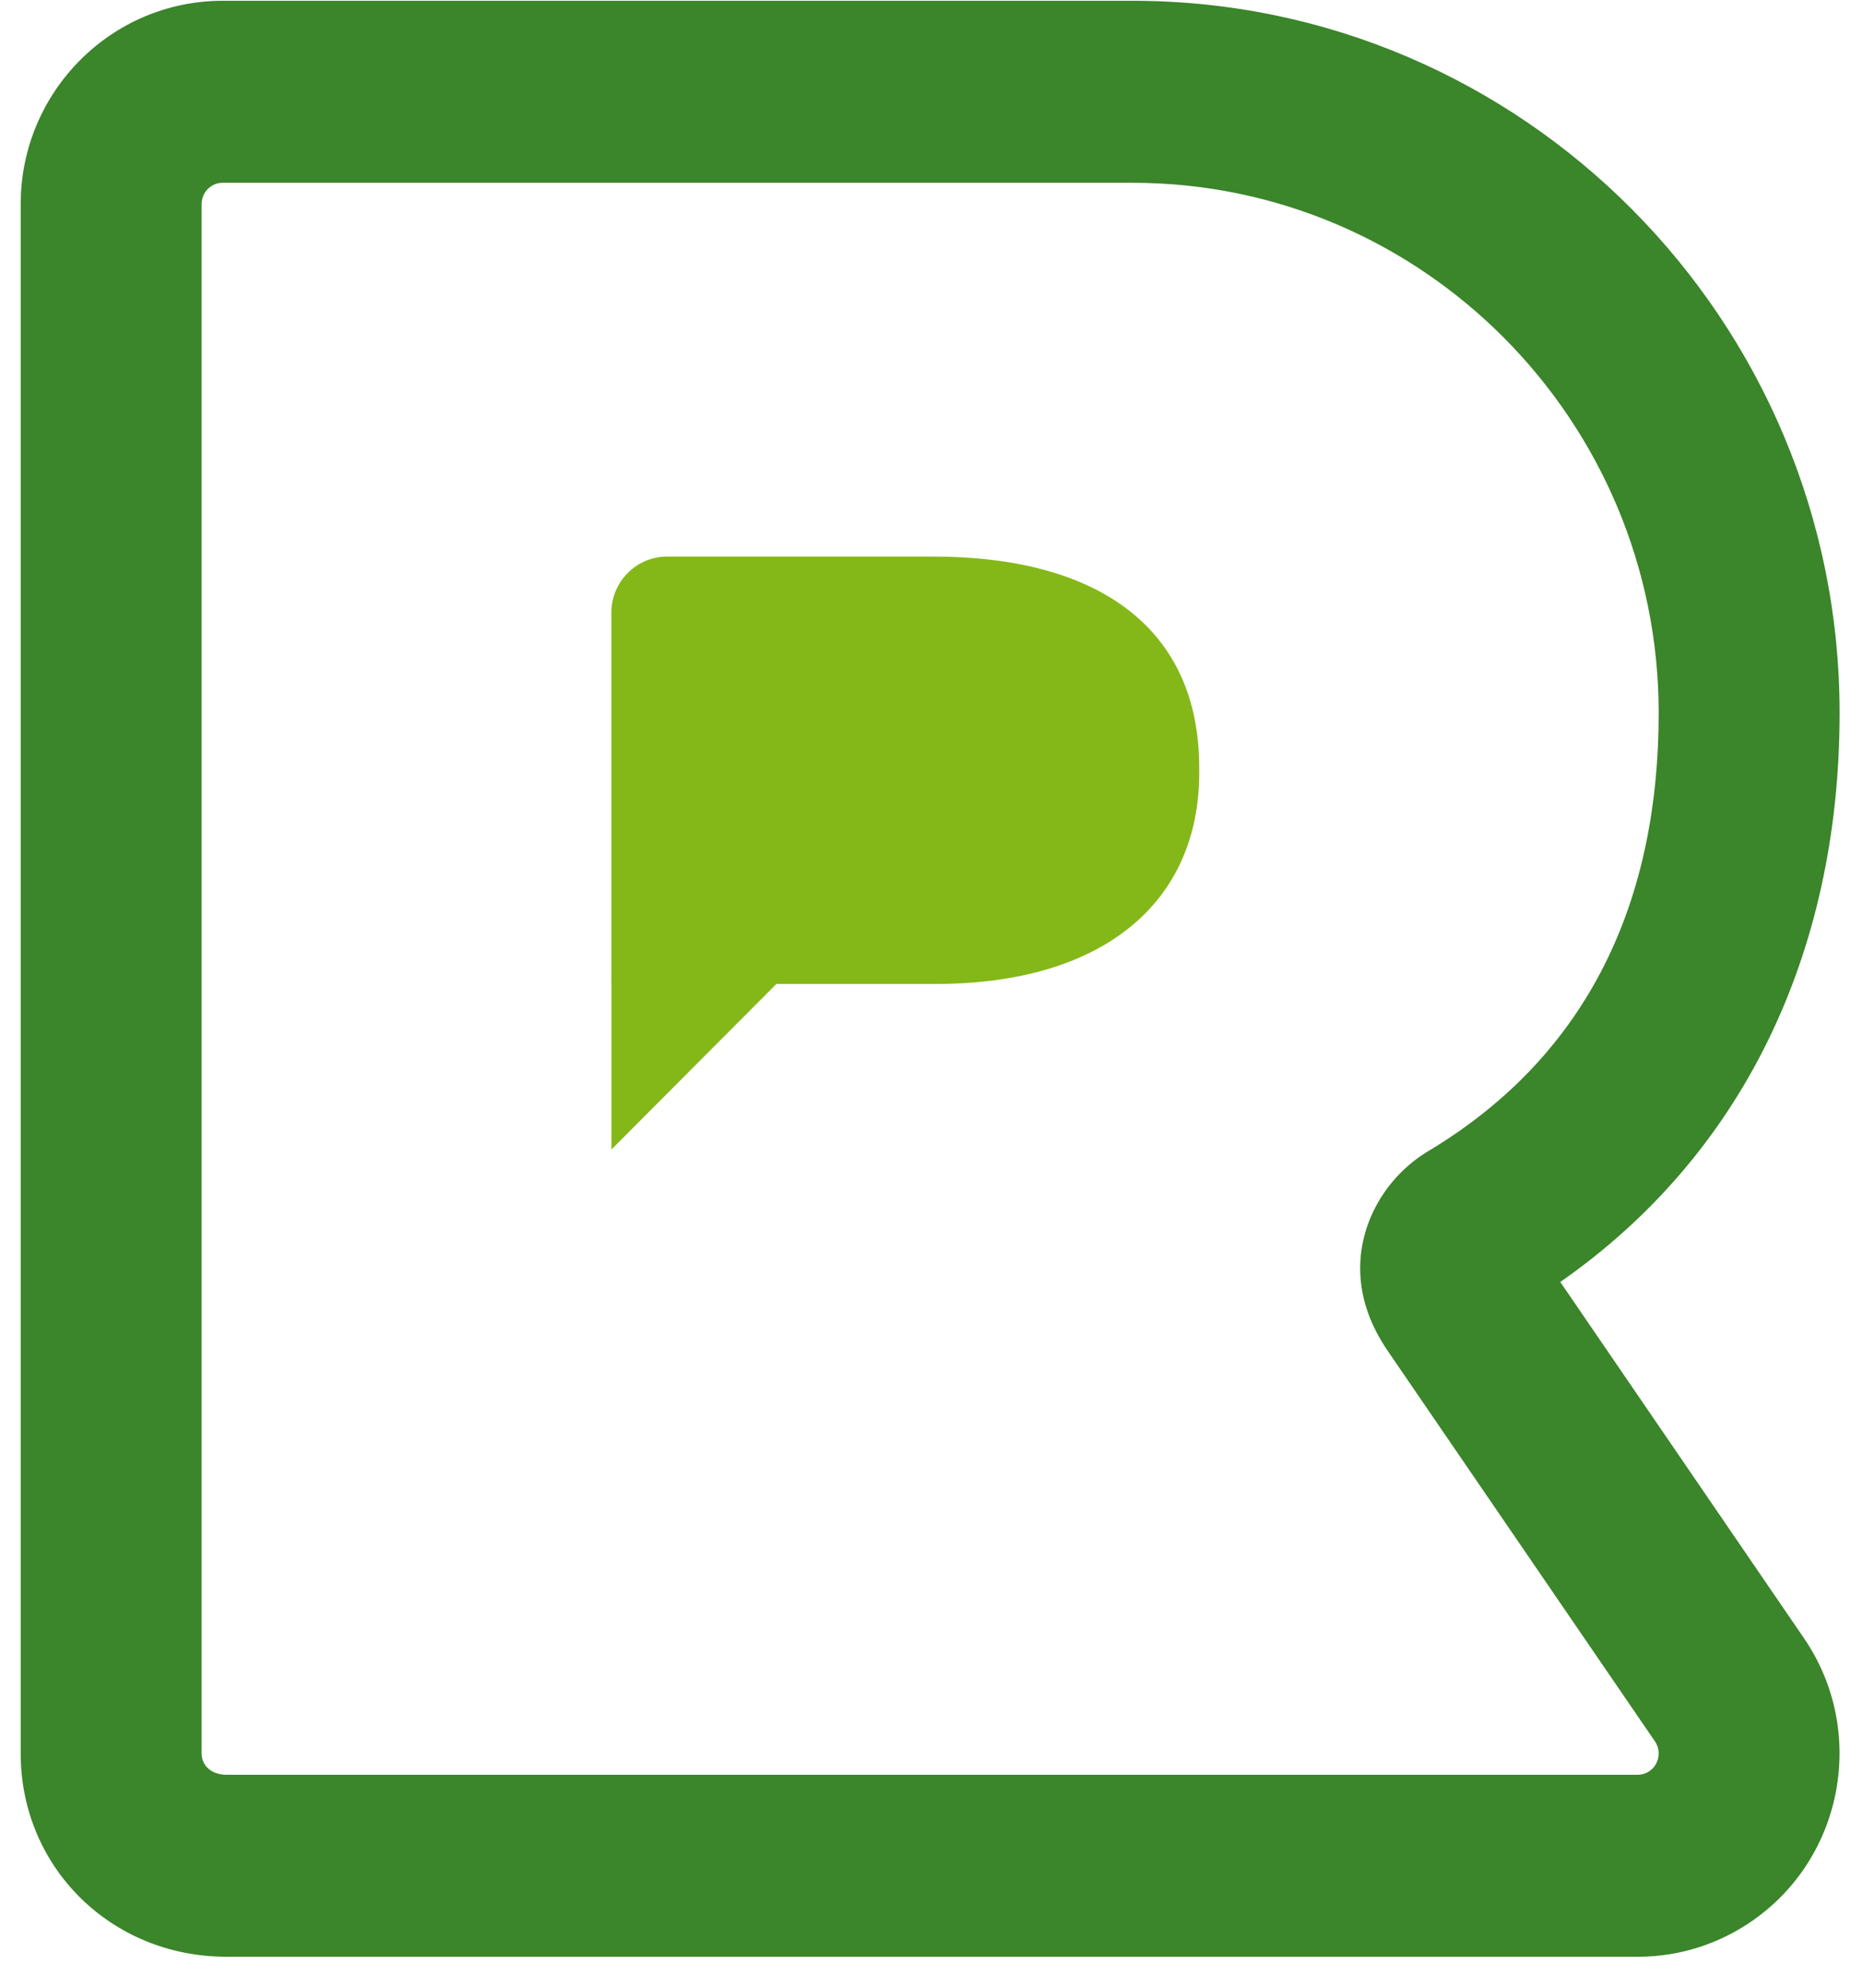
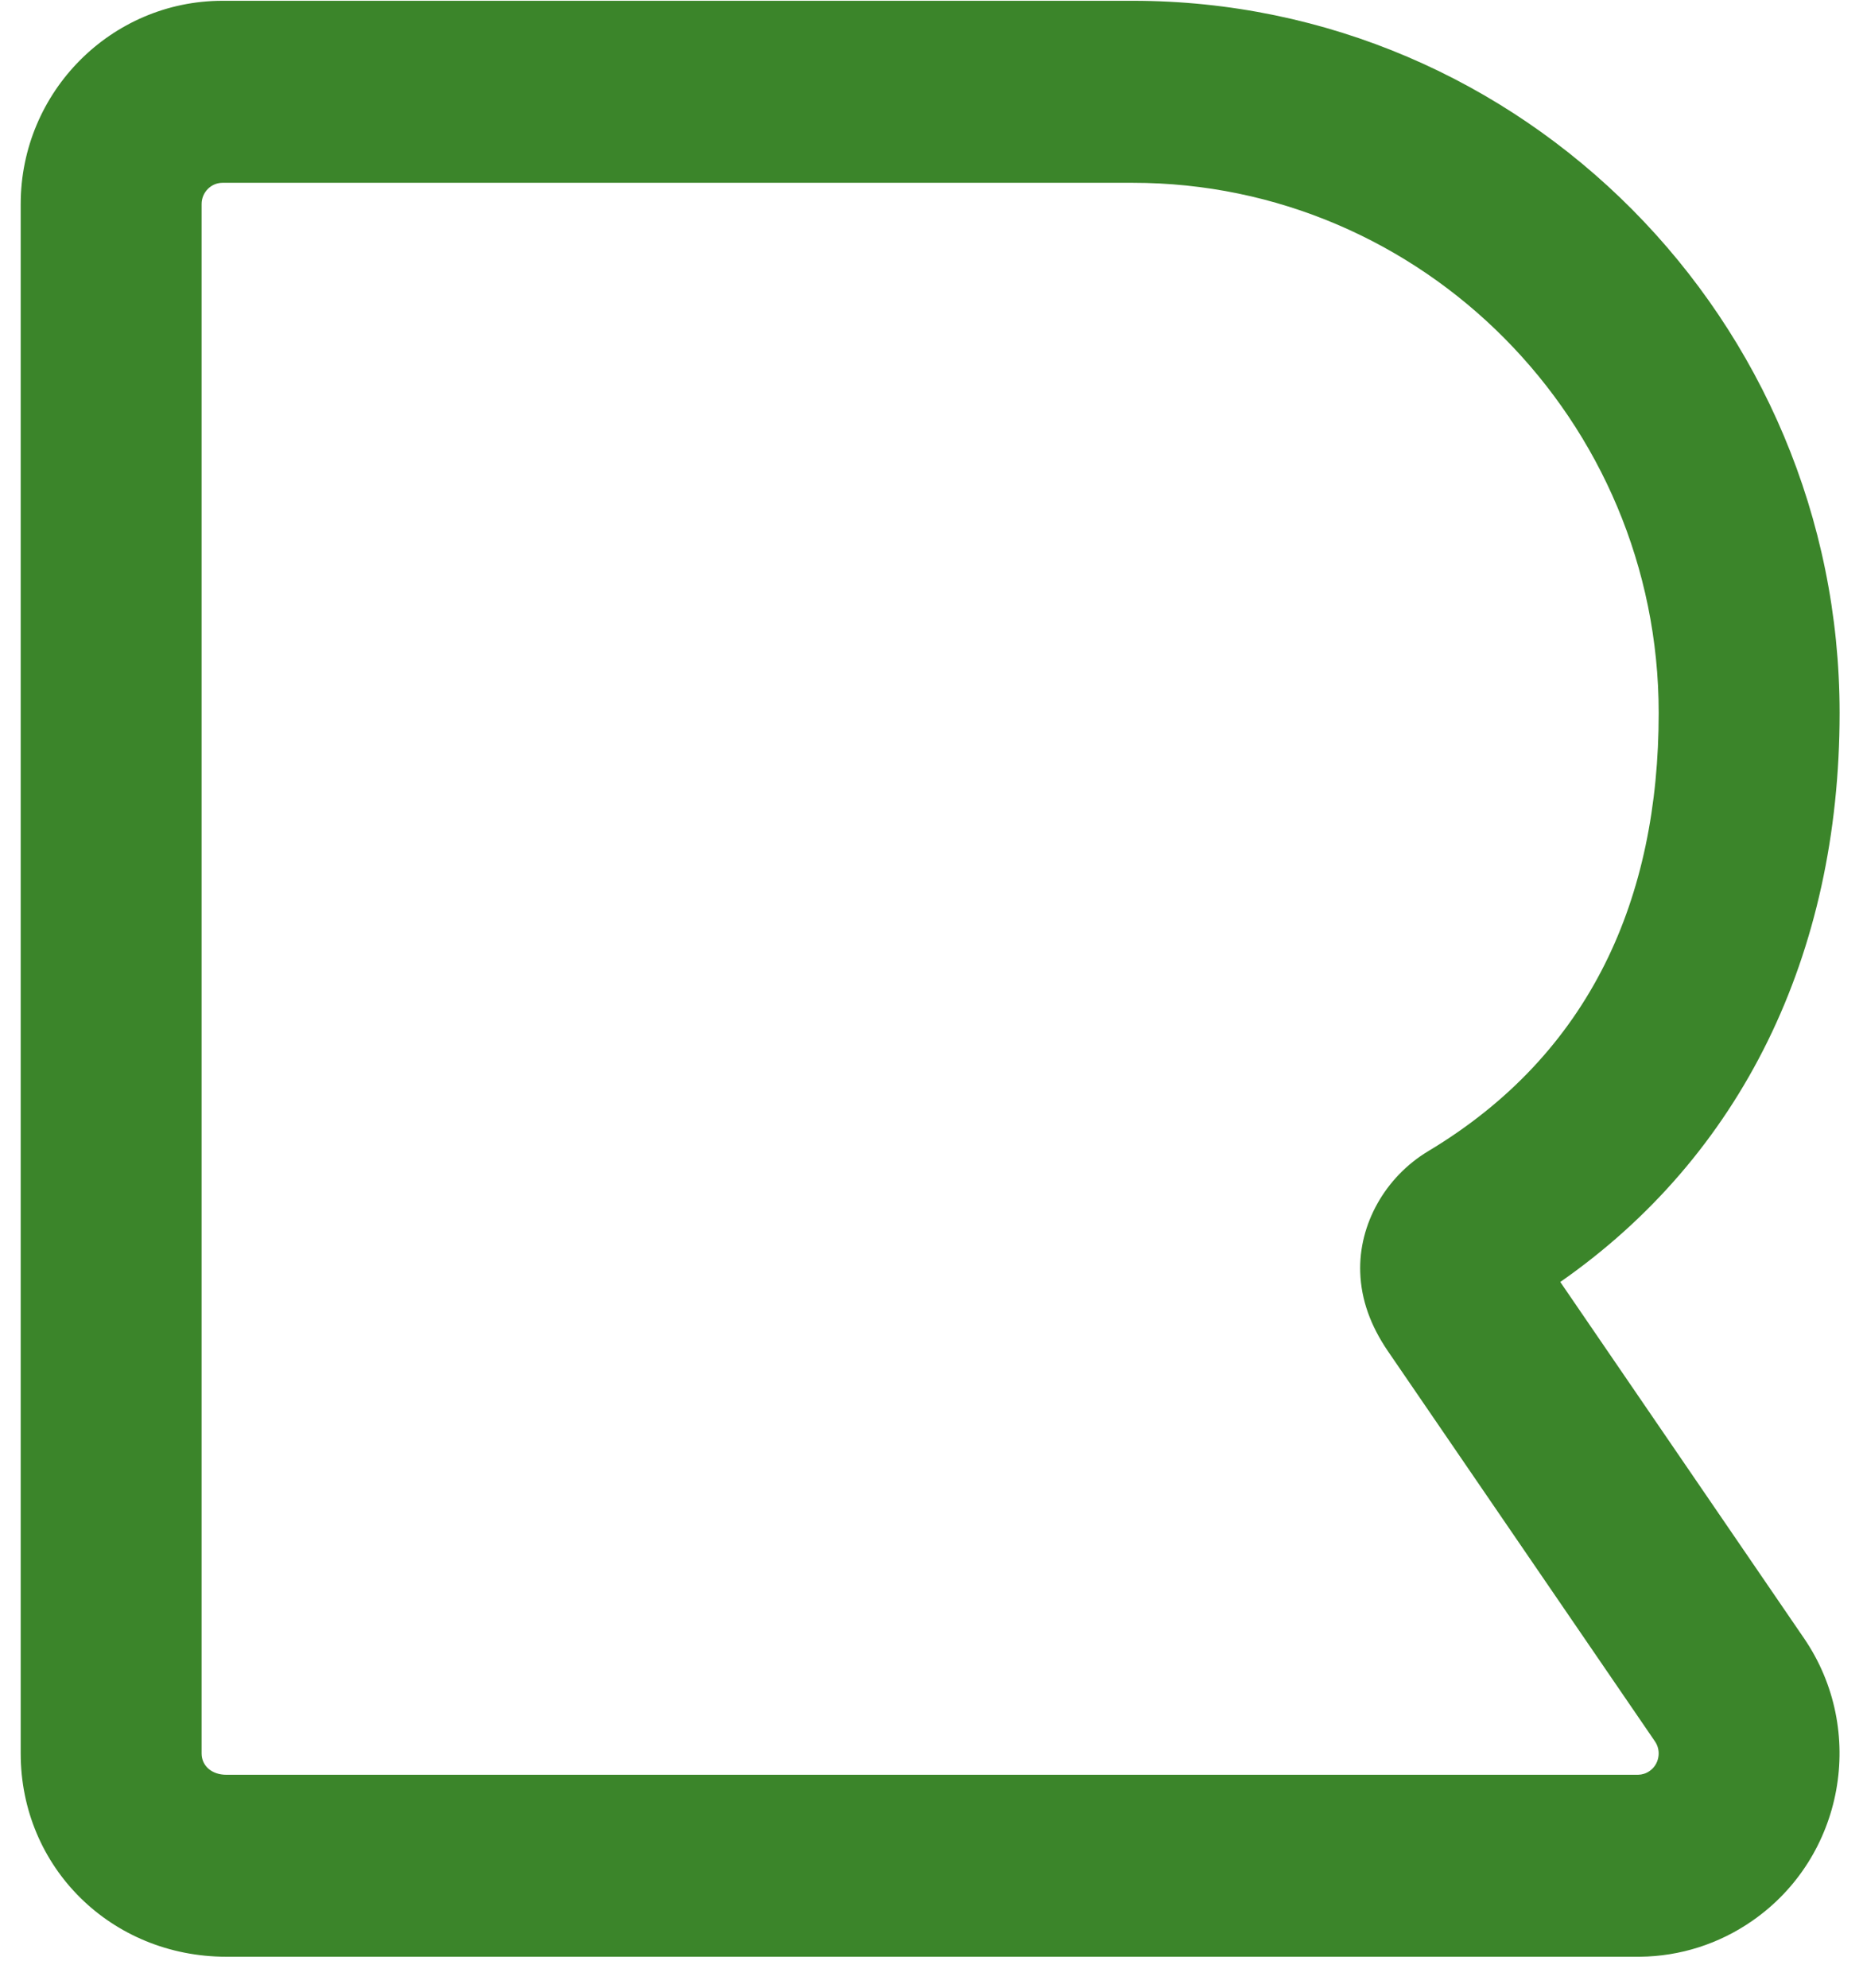
<svg xmlns="http://www.w3.org/2000/svg" width="45px" height="48px" viewBox="0 0 45 48" version="1.1">
  <title>WhiteBG/RP logo mark</title>
  <desc>Created with Sketch.</desc>
  <g id="WhiteBG/RP-logo-mark" stroke="none" stroke-width="1" fill="none" fill-rule="evenodd">
    <path d="M41.757,45.562 C41.117,46.006 40.371,46.244 39.59,46.251 L5.467,46.251 C3.237,46.251 1.5,44.537 1.5,42.343 L1.5,4.927 C1.5,2.772 3.24,1.019 5.376,1.019 L27.358,1.019 C36.221,1.019 43.435,8.285 43.435,17.217 C43.435,22.926 41.06,27.577 36.718,30.405 L36.29,30.684 L42.749,40.124 C43.963,41.898 43.518,44.339 41.757,45.562 Z M5.376,4.414 C5.098,4.414 4.87,4.644 4.87,4.927 L4.87,42.343 C4.87,42.636 5.109,42.857 5.467,42.857 L39.568,42.857 C39.666,42.855 39.761,42.825 39.844,42.767 C39.957,42.689 40.031,42.573 40.056,42.436 C40.081,42.3 40.052,42.164 39.974,42.05 L33.528,32.633 C33.102,32.01 32.878,31.382 32.856,30.726 C32.815,29.564 33.461,28.42 34.5,27.797 C38.433,25.439 40.065,21.678 40.065,17.217 C40.065,10.157 34.363,4.414 27.358,4.414 L5.376,4.414 Z M37.688,30.957 L43.574,39.559 C45.099,41.787 44.54,44.847 42.327,46.383 C41.523,46.942 40.581,47.242 39.61,47.251 L5.467,47.251 C2.688,47.251 0.5,45.093 0.5,42.343 L0.5,4.927 C0.5,2.221 2.686,0.019 5.376,0.019 L27.358,0.019 C36.775,0.019 44.435,7.735 44.435,17.217 C44.435,23.069 42.052,27.917 37.688,30.957 Z M5.376,3.414 C4.545,3.414 3.87,4.093 3.87,4.927 L3.87,42.343 C3.87,43.206 4.574,43.857 5.467,43.857 L39.576,43.857 C39.881,43.852 40.169,43.759 40.414,43.588 C40.745,43.359 40.968,43.012 41.04,42.616 C41.112,42.22 41.027,41.817 40.799,41.485 L34.354,32.068 C34.03,31.595 33.871,31.149 33.855,30.692 C33.827,29.899 34.282,29.094 35.014,28.655 C39.289,26.092 41.065,21.999 41.065,17.217 C41.065,9.606 34.917,3.414 27.358,3.414 L5.376,3.414 Z" id="Fill-1" fill="#3B852A" fill-rule="nonzero" />
-     <path d="M14.767,14.797 C14.767,14.048 15.37,13.44 16.114,13.44 L22.541,13.44 C26.52,13.44 28.967,15.161 28.967,18.539 L28.967,18.662 C28.967,21.794 26.642,23.76 22.602,23.76 L18.754,23.76 L14.769,27.758 L14.769,23.76 L14.767,23.76 L14.767,14.797" id="Fill-4" fill="#84B818" />
  </g>
</svg>